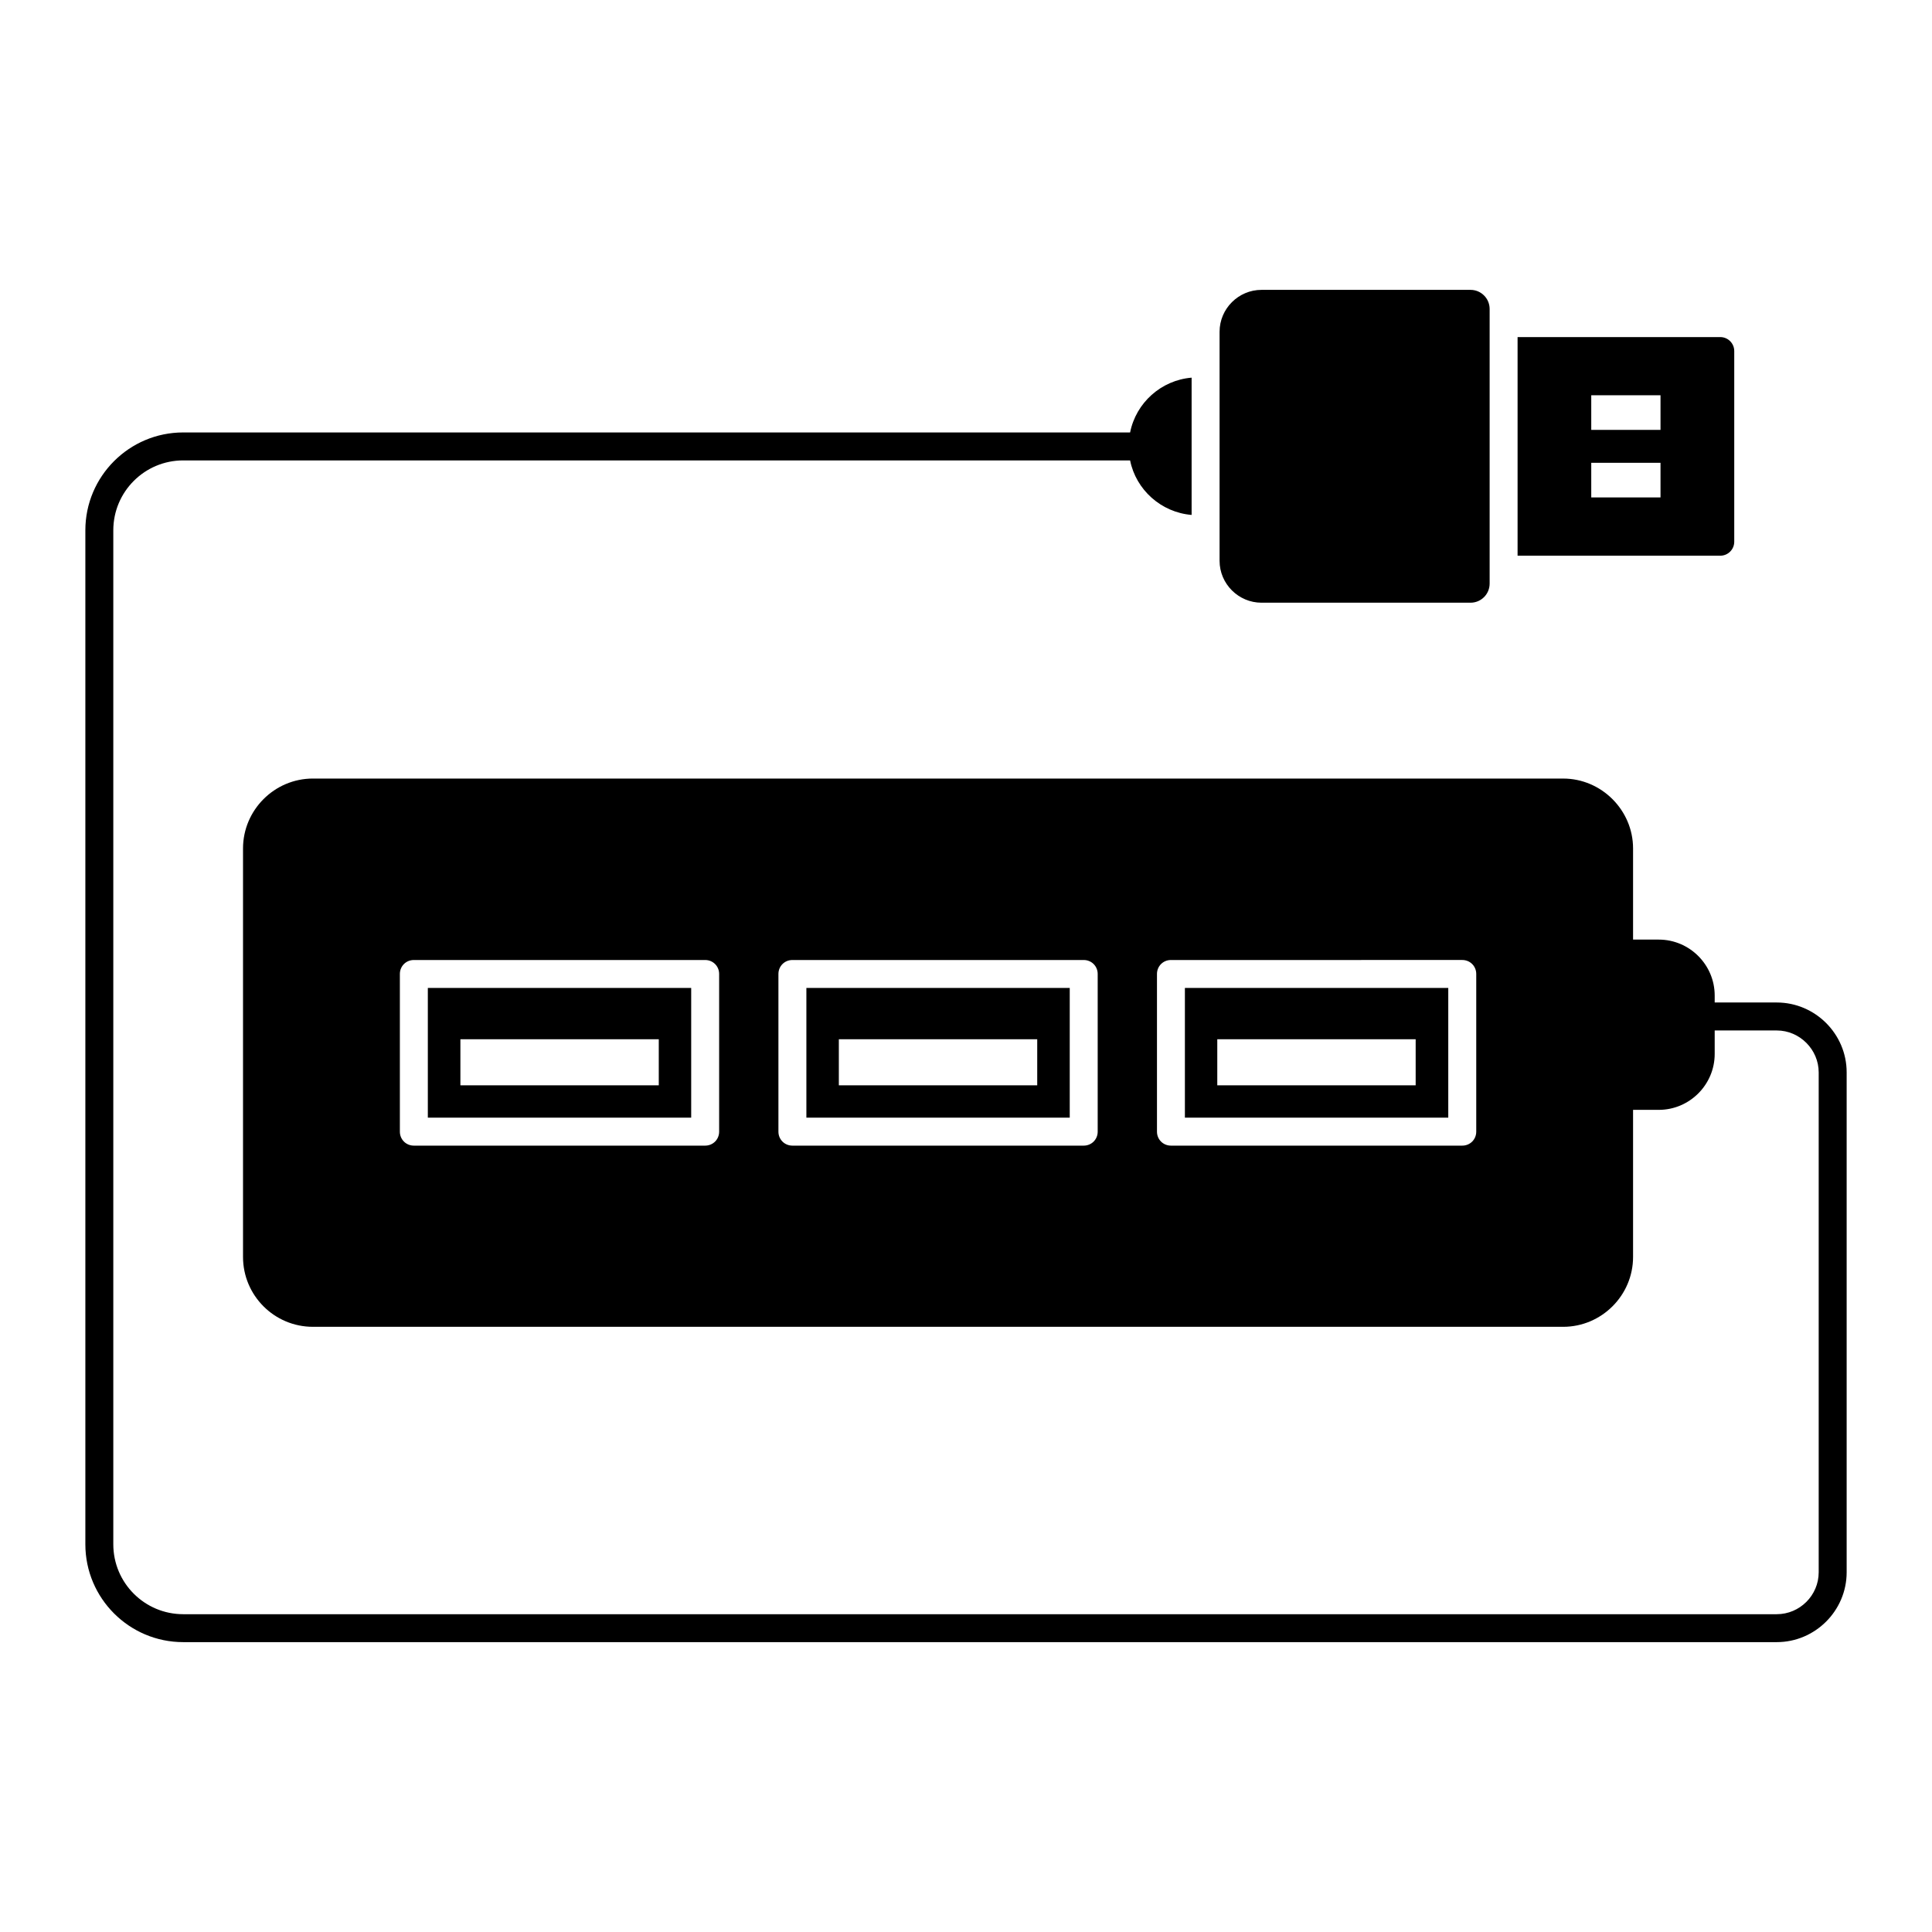
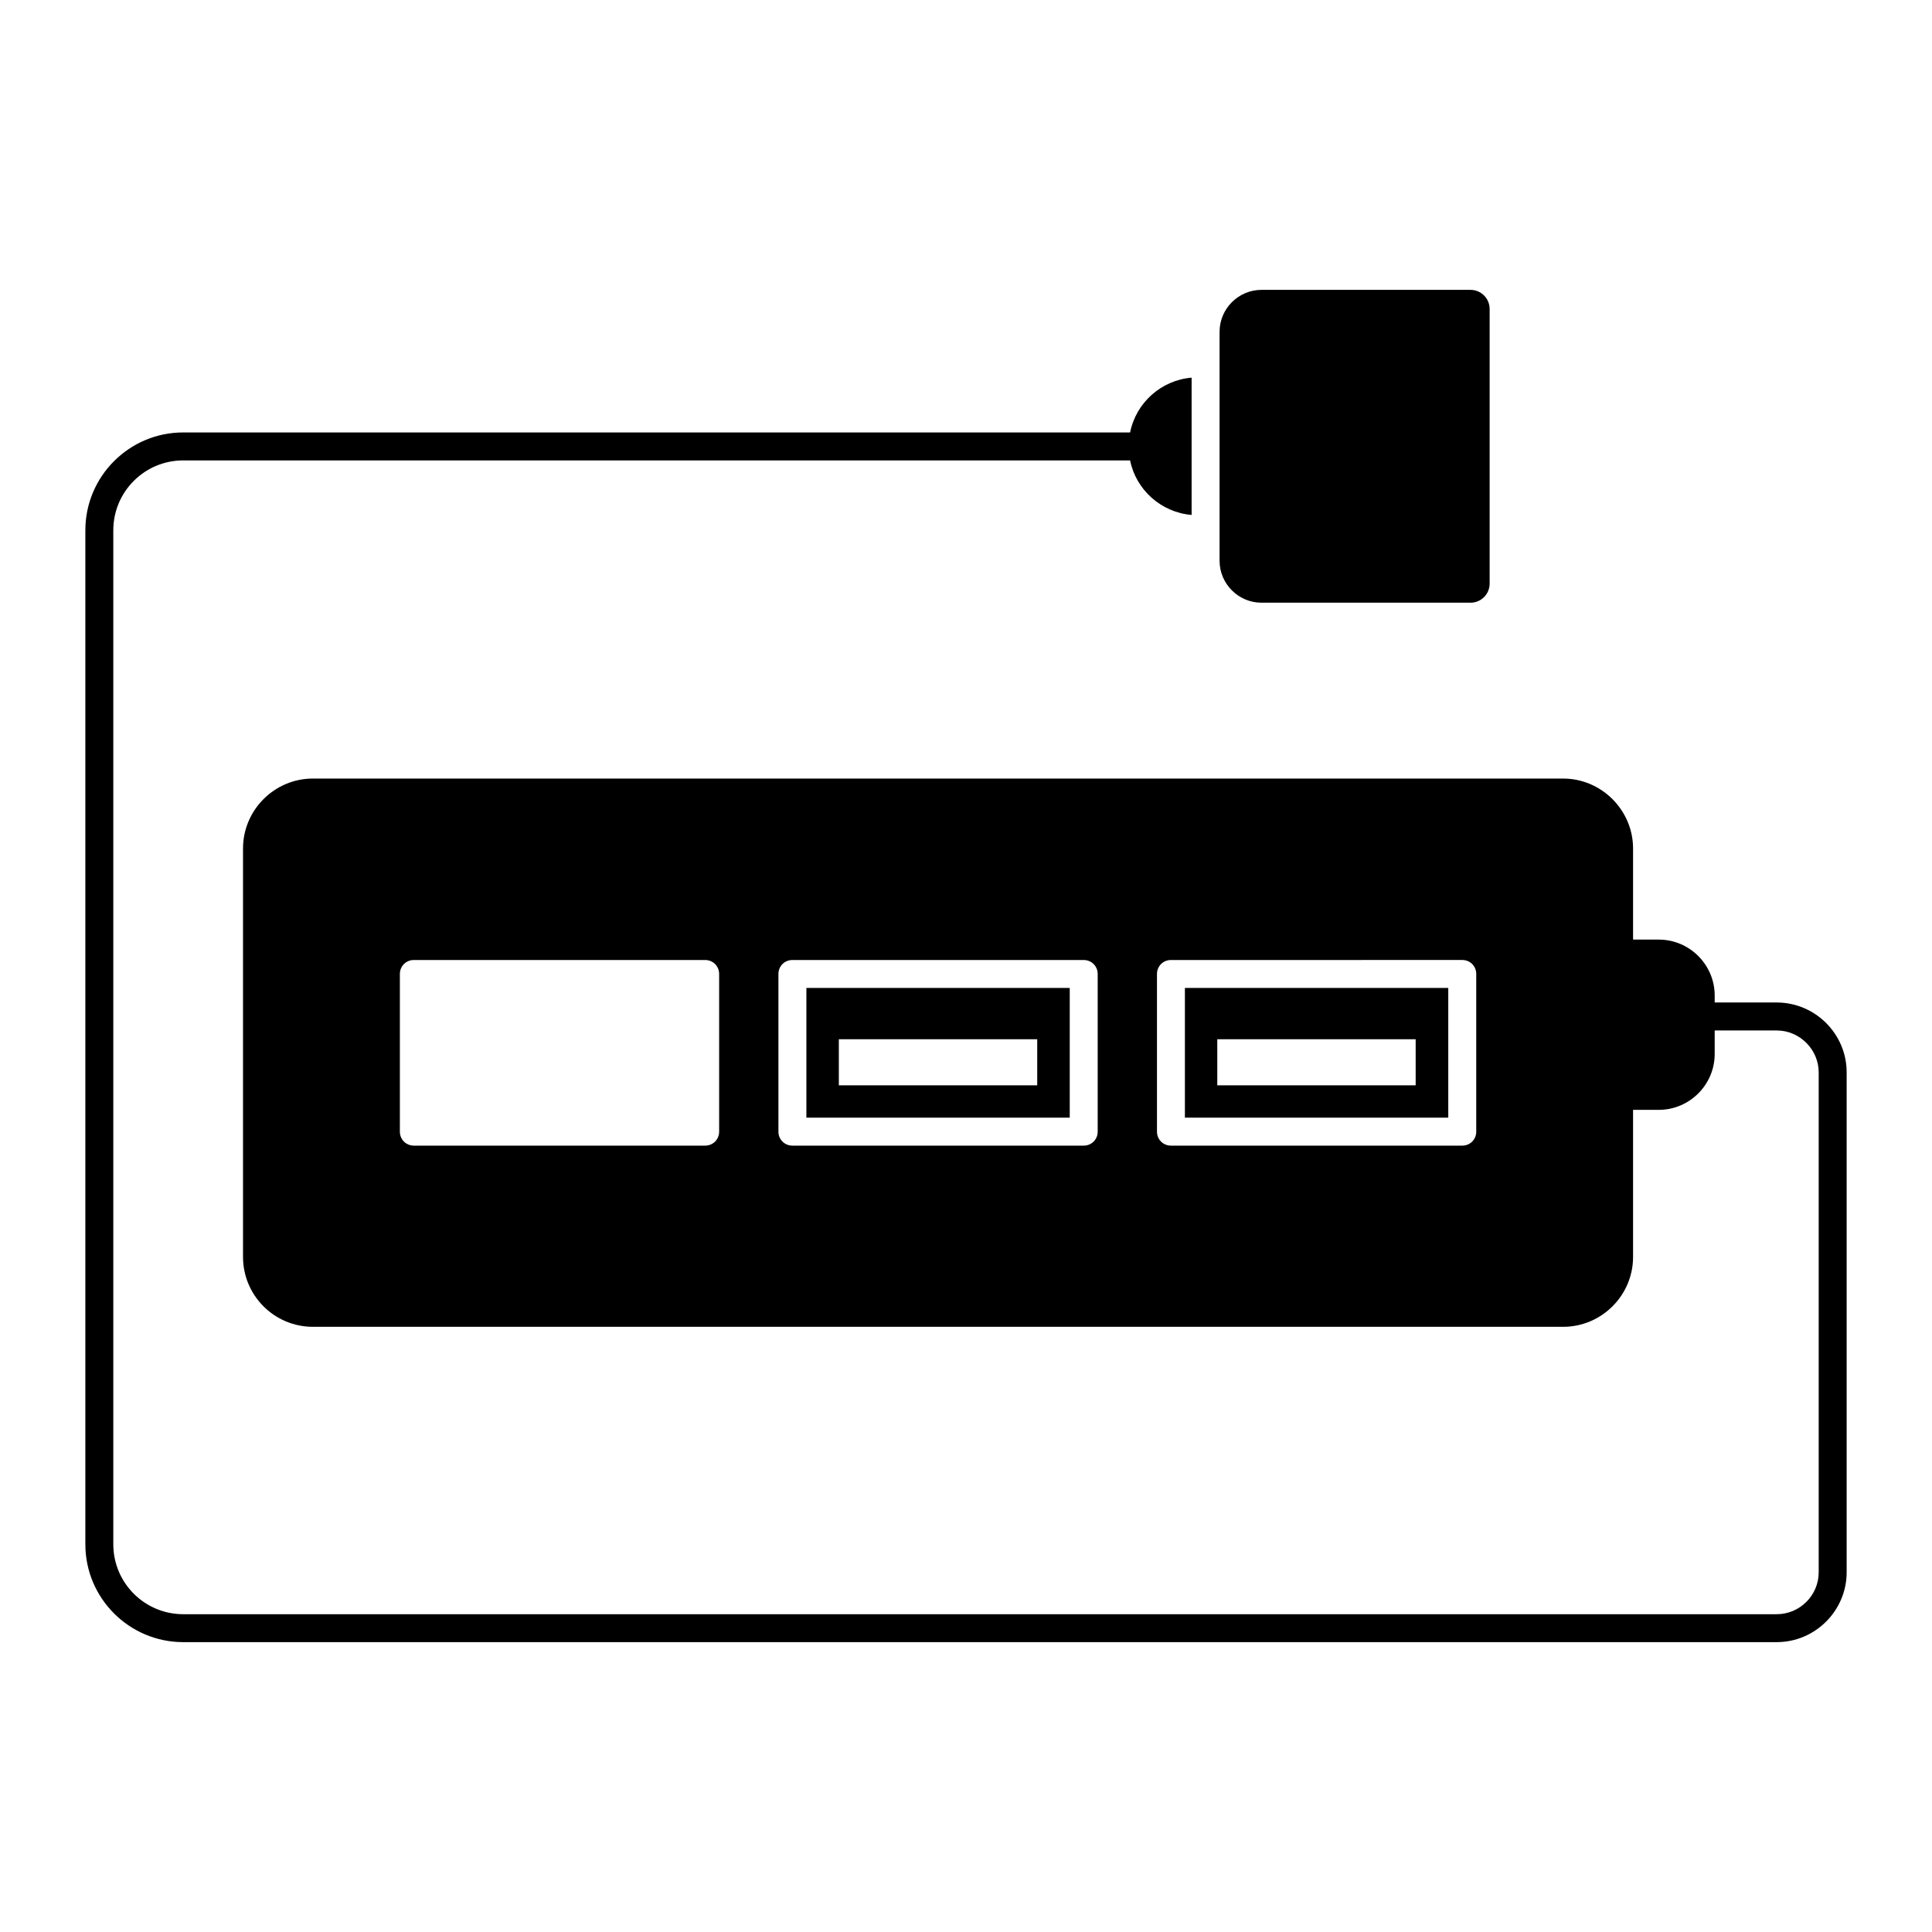
<svg xmlns="http://www.w3.org/2000/svg" fill="#000000" width="800px" height="800px" version="1.1" viewBox="144 144 512 512">
  <g>
    <path d="m538.77 225.88v72.781c0 2.797-2.266 5.062-5.062 5.062h-55.395c-6.074 0-11.113-4.965-11.113-11.113v-60.68c0-6.113 5-11.113 11.113-11.113h55.395c2.793 0 5.062 2.266 5.062 5.062z" />
-     <path d="m599.89 233.33h-53.715v57.938h53.715c2.047 0 3.703-1.66 3.703-3.703v-50.527c0-2.047-1.66-3.707-3.703-3.707zm-15.836 42.488h-18.355v-9.176h18.355zm0-17.895h-18.355v-9.176h18.355z" />
    <path d="m357.7 440.19h69.793v-34.375h-69.793zm8.602-20.781h52.574v12.211h-52.574z" />
    <path d="m458.01 440.19h69.797v-34.375h-69.797zm8.582-20.781h52.574v12.211h-52.574z" />
    <path d="m614.86 409.67h-16.449v-1.852c0-8.152-6.668-14.816-14.816-14.816h-6.816v-24.152c0-10.148-8.371-18.523-18.523-18.523l-331.33-0.004c-10.223 0-18.523 8.371-18.523 18.523v108.25c0 10.223 8.297 18.523 18.523 18.523h331.33c10.148 0 18.523-8.297 18.523-18.523v-38.973h6.816c8.148 0 14.816-6.668 14.816-14.816v-6.223h16.449c6.074 0 11.113 5.039 11.113 11.113v132.47c0 6.148-5.039 11.113-11.113 11.113h-422.31c-10.223 0-18.523-8.297-18.523-18.523v-268.72c0-10.223 8.297-18.523 18.523-18.523h250.94c1.555 7.781 8.223 13.781 16.301 14.449v-36.379c-8.074 0.668-14.742 6.668-16.301 14.523l-250.94-0.004c-14.301 0-25.93 11.633-25.93 25.93v268.72c0 14.301 11.633 25.93 25.93 25.93h422.31c10.148 0 18.523-8.297 18.523-18.523v-132.47c0-10.219-8.375-18.516-18.523-18.516zm-280.28 34.23c0 2.074-1.629 3.703-3.703 3.703h-77.203c-2.074 0-3.703-1.629-3.703-3.703v-41.785c0-2.074 1.629-3.703 3.703-3.703h77.203c2.074 0 3.703 1.629 3.703 3.703zm100.32 0c0 2.074-1.629 3.703-3.703 3.703h-77.203c-2.074 0-3.703-1.629-3.703-3.703v-41.785c0-2.074 1.629-3.703 3.703-3.703h77.203c2.074 0 3.703 1.629 3.703 3.703zm100.32 0c0 2.074-1.629 3.703-3.703 3.703h-77.203c-2.074 0-3.703-1.629-3.703-3.703v-41.785c0-2.074 1.629-3.703 3.703-3.703l77.203-0.004c2.074 0 3.703 1.629 3.703 3.703z" />
-     <path d="m257.38 440.19h69.793v-34.375h-69.793zm8.629-20.781h52.574v12.211h-52.574z" />
  </g>
</svg>